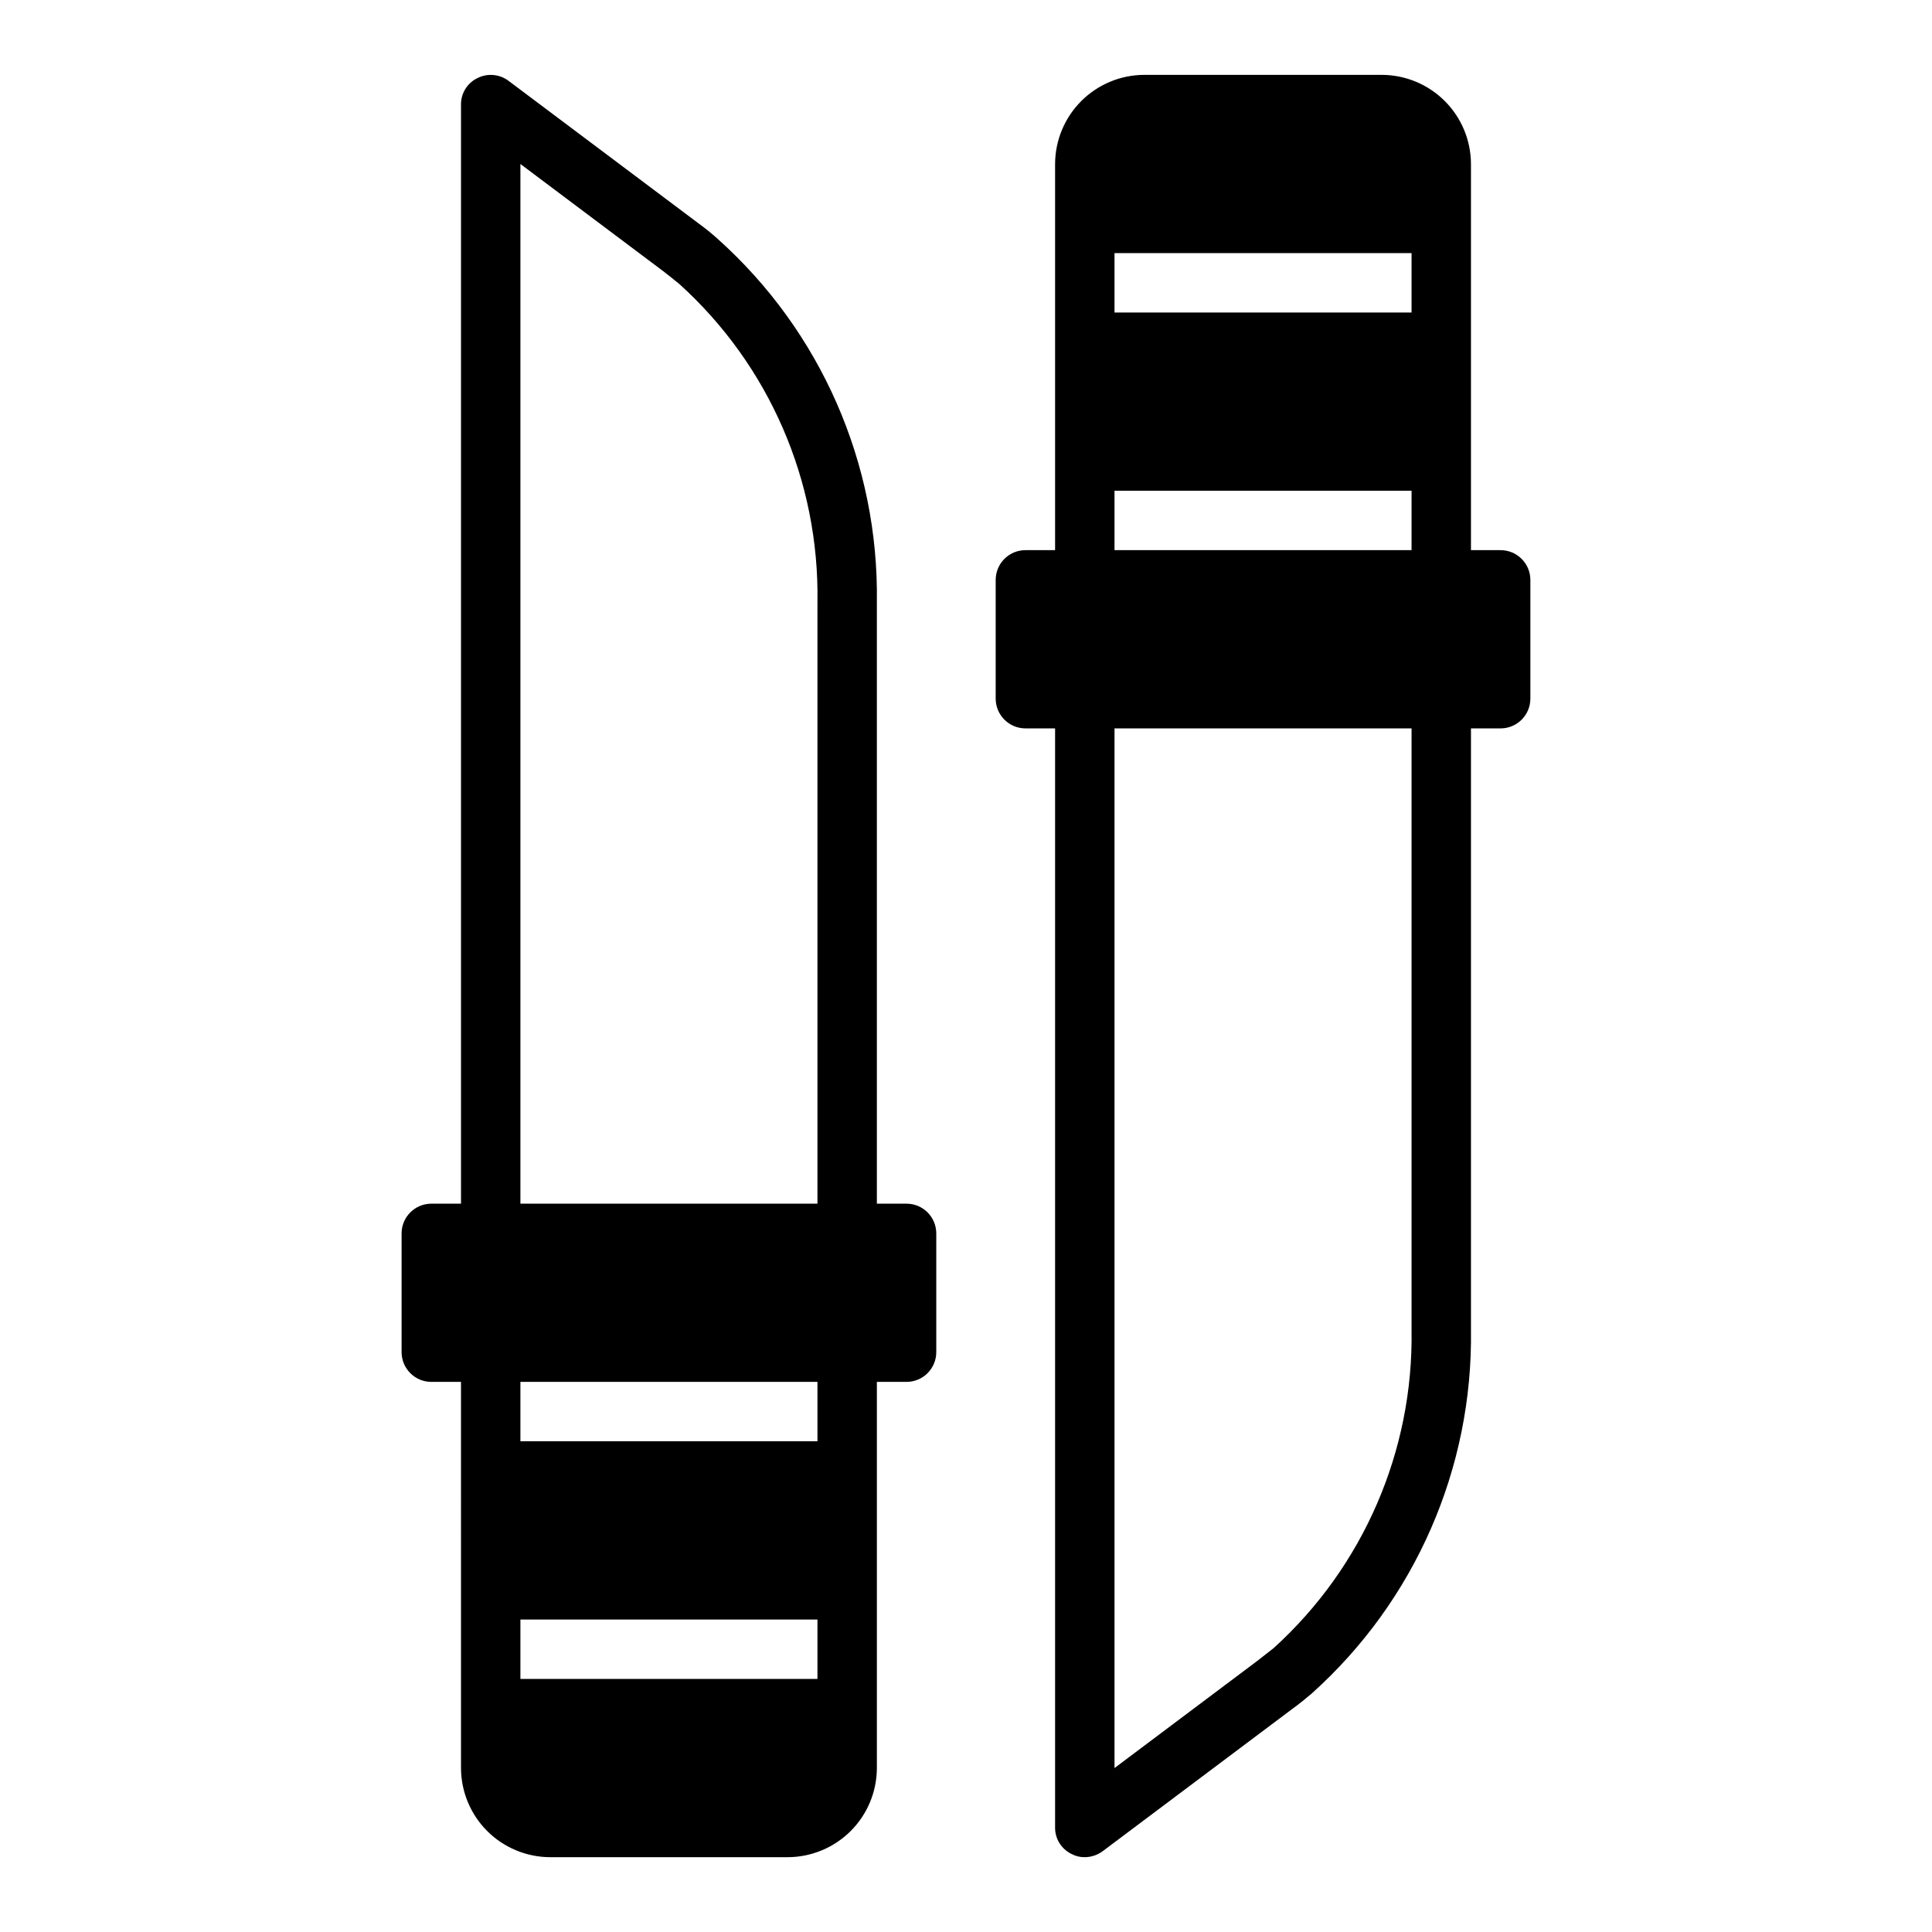
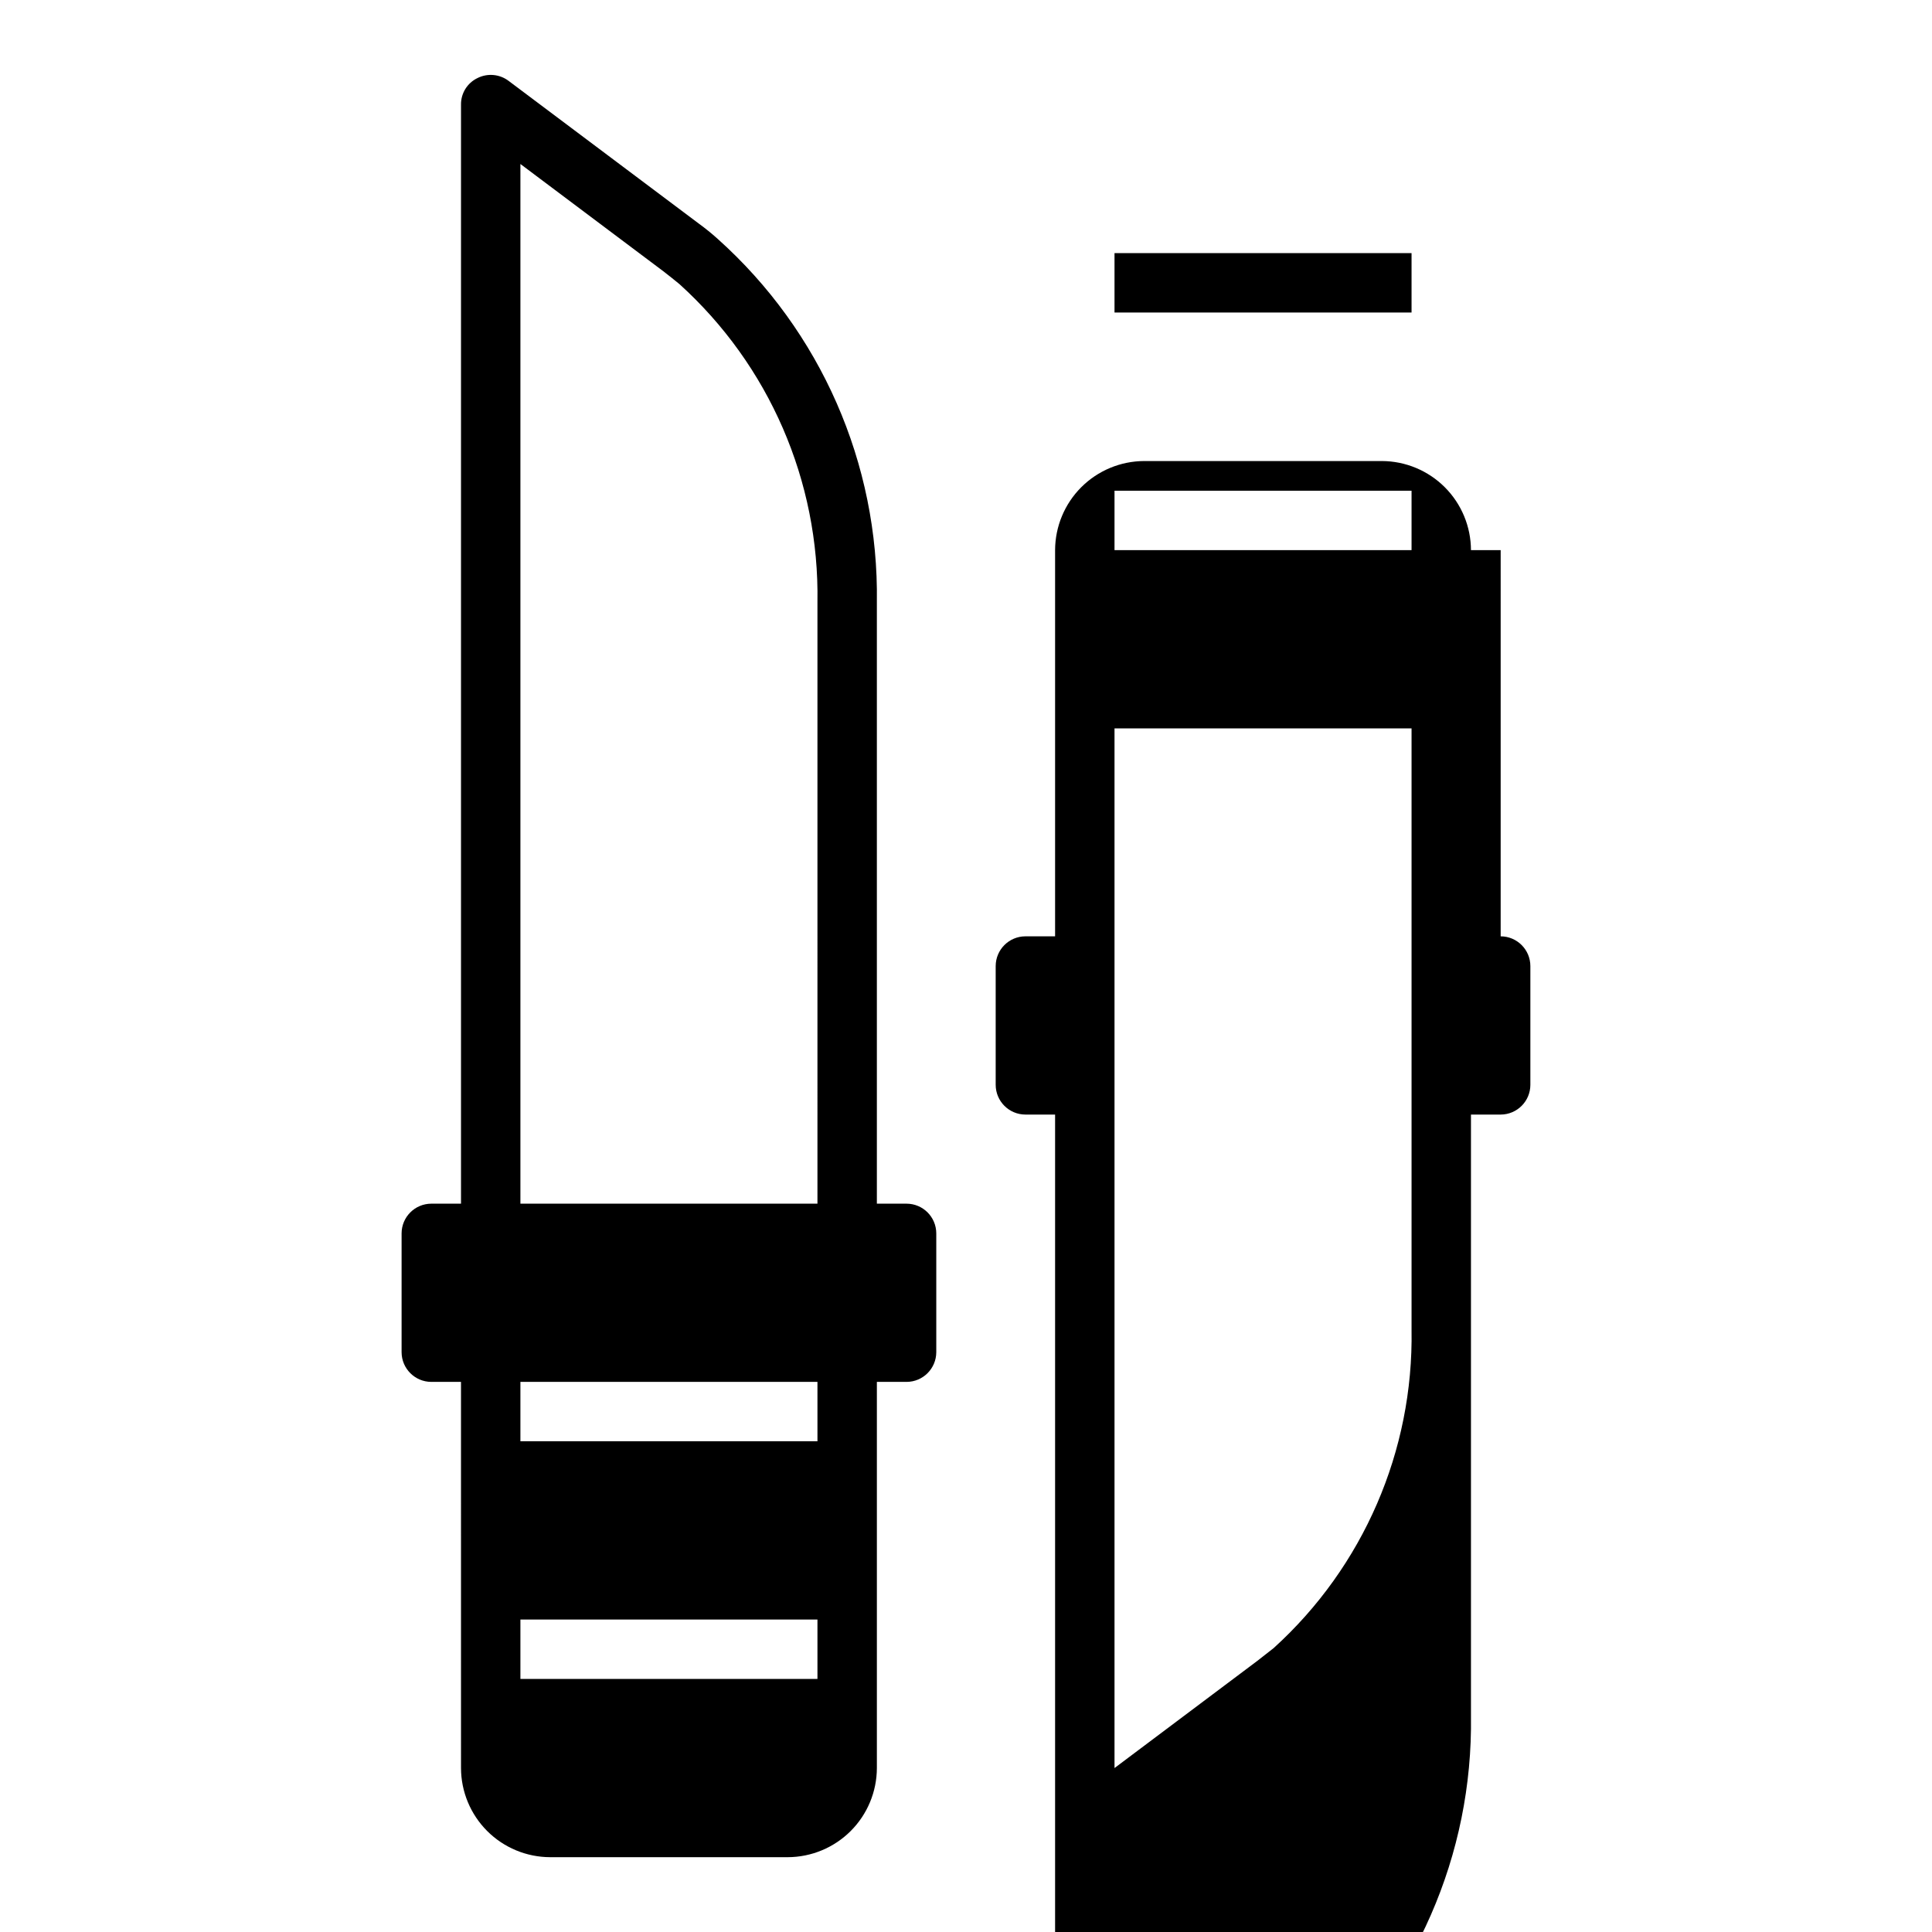
<svg xmlns="http://www.w3.org/2000/svg" fill="#000000" width="800px" height="800px" version="1.1" viewBox="144 144 512 512">
-   <path d="m384.25 462.98h-7.871v-159.41c0.535-36.688-14.855-71.805-42.195-96.273-1.582-1.426-3.238-2.766-4.957-4.016l-50.461-37.863c-2.394-1.797-5.602-2.07-8.266-0.711-2.676 1.301-4.363 4.031-4.328 7.008v291.27h-7.875c-4.34 0.012-7.859 3.527-7.871 7.871v31.488c0.012 4.34 3.531 7.859 7.871 7.871h7.871l0.004 102.34c0.016 6.258 2.512 12.254 6.934 16.68 4.426 4.426 10.422 6.918 16.68 6.938h62.977c6.258-0.02 12.254-2.512 16.68-6.938 4.426-4.426 6.918-10.422 6.938-16.68v-102.34h7.871c4.344-0.012 7.859-3.531 7.871-7.871v-31.488c-0.012-4.344-3.527-7.859-7.871-7.871zm-23.617 125.95h-78.719v-15.742h78.719zm0-62.977h-78.719v-15.742h78.719zm0-62.977-78.719 0.004v-275.52l37.863 28.418c1.418 1.102 2.914 2.281 4.25 3.387h0.004c23.793 21.504 37.137 52.242 36.602 84.309zm181.06-173.18h-7.871v-102.34c-0.02-6.258-2.512-12.254-6.938-16.68-4.426-4.422-10.422-6.918-16.68-6.938h-62.977c-6.258 0.02-12.254 2.516-16.68 6.938-4.426 4.426-6.918 10.422-6.938 16.68v102.34h-7.871c-4.344 0.012-7.859 3.531-7.871 7.875v31.488-0.004c0.012 4.344 3.527 7.863 7.871 7.875h7.871v291.27c-0.031 2.973 1.652 5.703 4.332 7.004 1.086 0.59 2.305 0.891 3.543 0.867 1.699-0.016 3.352-0.566 4.723-1.574l50.461-37.863c1.73-1.258 3.387-2.598 5.039-4.016h-0.004c27.289-24.5 42.645-59.605 42.117-96.277v-159.41h7.871c4.344-0.012 7.859-3.531 7.871-7.875v-31.484c-0.012-4.344-3.527-7.863-7.871-7.875zm-23.617 206.64c0.527 32.051-12.785 62.773-36.527 84.309-1.418 1.102-2.914 2.281-4.328 3.387l-37.863 28.418v-275.52h78.719zm0-206.64h-78.719v-15.742h78.719zm0-62.977h-78.719v-15.742h78.719z" />
+   <path d="m384.25 462.98h-7.871v-159.41c0.535-36.688-14.855-71.805-42.195-96.273-1.582-1.426-3.238-2.766-4.957-4.016l-50.461-37.863c-2.394-1.797-5.602-2.07-8.266-0.711-2.676 1.301-4.363 4.031-4.328 7.008v291.27h-7.875c-4.34 0.012-7.859 3.527-7.871 7.871v31.488c0.012 4.34 3.531 7.859 7.871 7.871h7.871l0.004 102.34c0.016 6.258 2.512 12.254 6.934 16.68 4.426 4.426 10.422 6.918 16.68 6.938h62.977c6.258-0.02 12.254-2.512 16.68-6.938 4.426-4.426 6.918-10.422 6.938-16.68v-102.34h7.871c4.344-0.012 7.859-3.531 7.871-7.871v-31.488c-0.012-4.344-3.527-7.859-7.871-7.871zm-23.617 125.95h-78.719v-15.742h78.719zm0-62.977h-78.719v-15.742h78.719zm0-62.977-78.719 0.004v-275.52l37.863 28.418c1.418 1.102 2.914 2.281 4.25 3.387h0.004c23.793 21.504 37.137 52.242 36.602 84.309zm181.06-173.18h-7.871c-0.02-6.258-2.512-12.254-6.938-16.68-4.426-4.422-10.422-6.918-16.68-6.938h-62.977c-6.258 0.02-12.254 2.516-16.68 6.938-4.426 4.426-6.918 10.422-6.938 16.68v102.34h-7.871c-4.344 0.012-7.859 3.531-7.871 7.875v31.488-0.004c0.012 4.344 3.527 7.863 7.871 7.875h7.871v291.27c-0.031 2.973 1.652 5.703 4.332 7.004 1.086 0.59 2.305 0.891 3.543 0.867 1.699-0.016 3.352-0.566 4.723-1.574l50.461-37.863c1.73-1.258 3.387-2.598 5.039-4.016h-0.004c27.289-24.5 42.645-59.605 42.117-96.277v-159.41h7.871c4.344-0.012 7.859-3.531 7.871-7.875v-31.484c-0.012-4.344-3.527-7.863-7.871-7.875zm-23.617 206.64c0.527 32.051-12.785 62.773-36.527 84.309-1.418 1.102-2.914 2.281-4.328 3.387l-37.863 28.418v-275.52h78.719zm0-206.64h-78.719v-15.742h78.719zm0-62.977h-78.719v-15.742h78.719z" />
</svg>